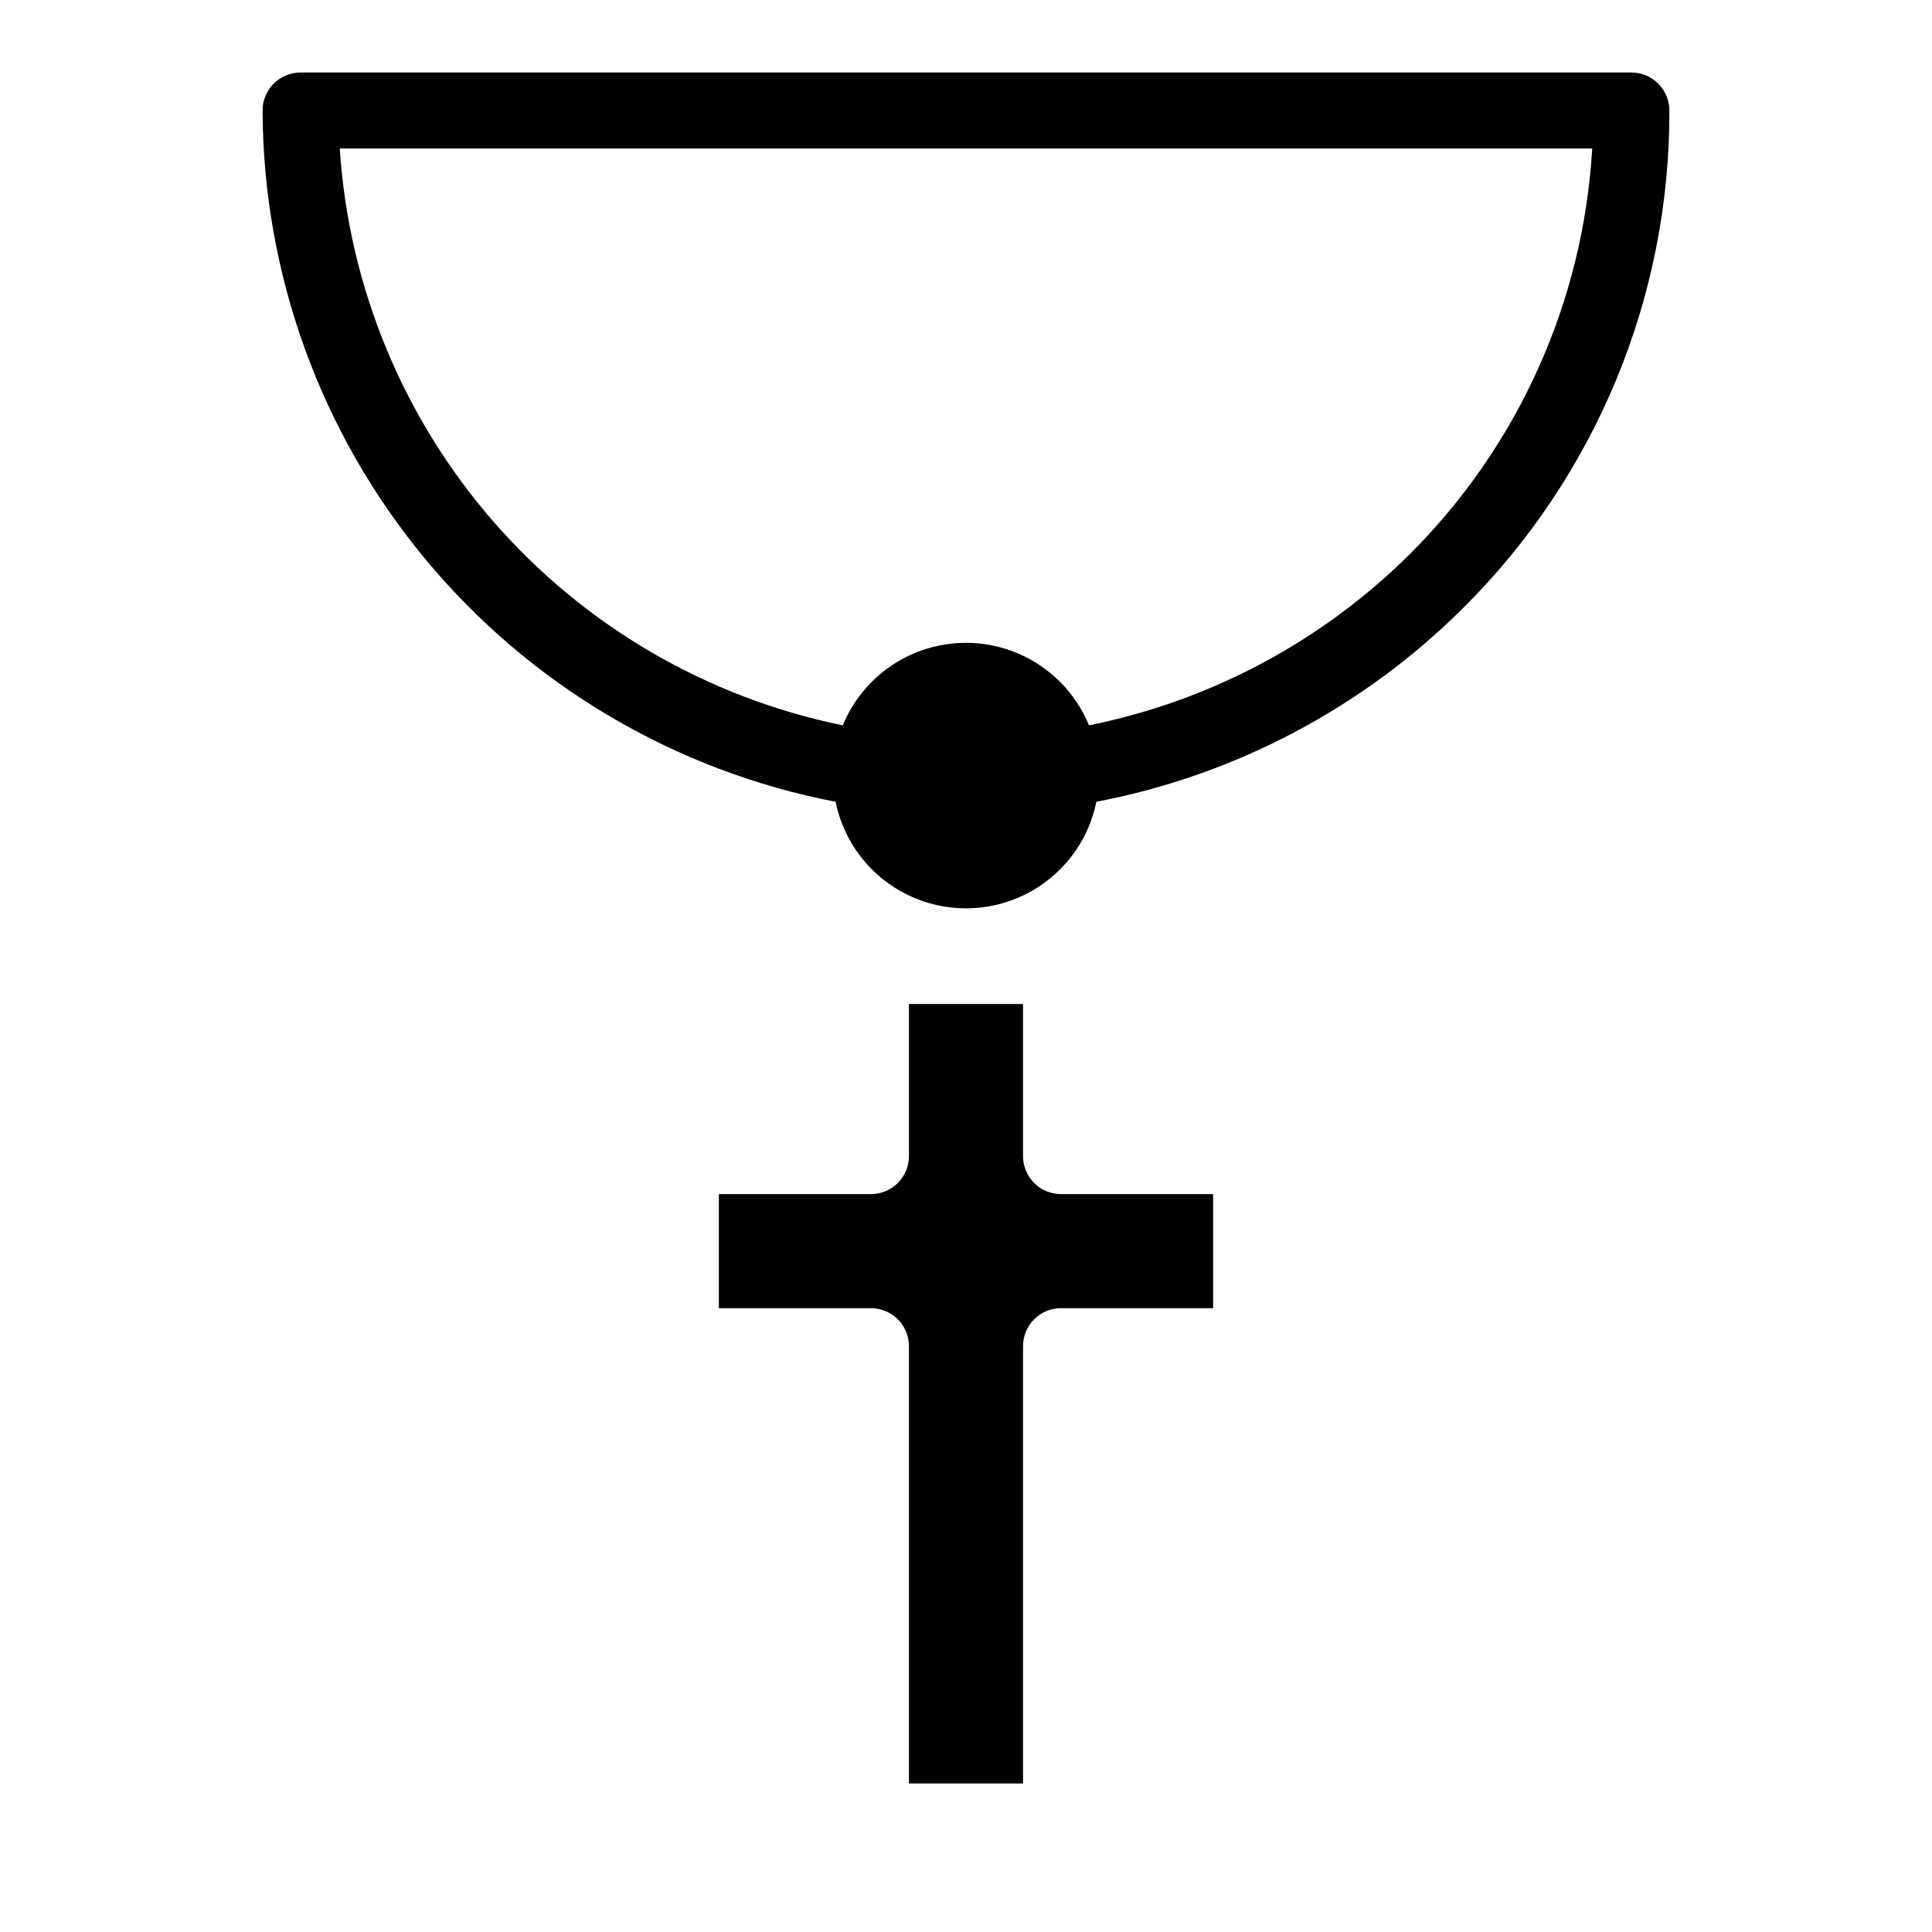
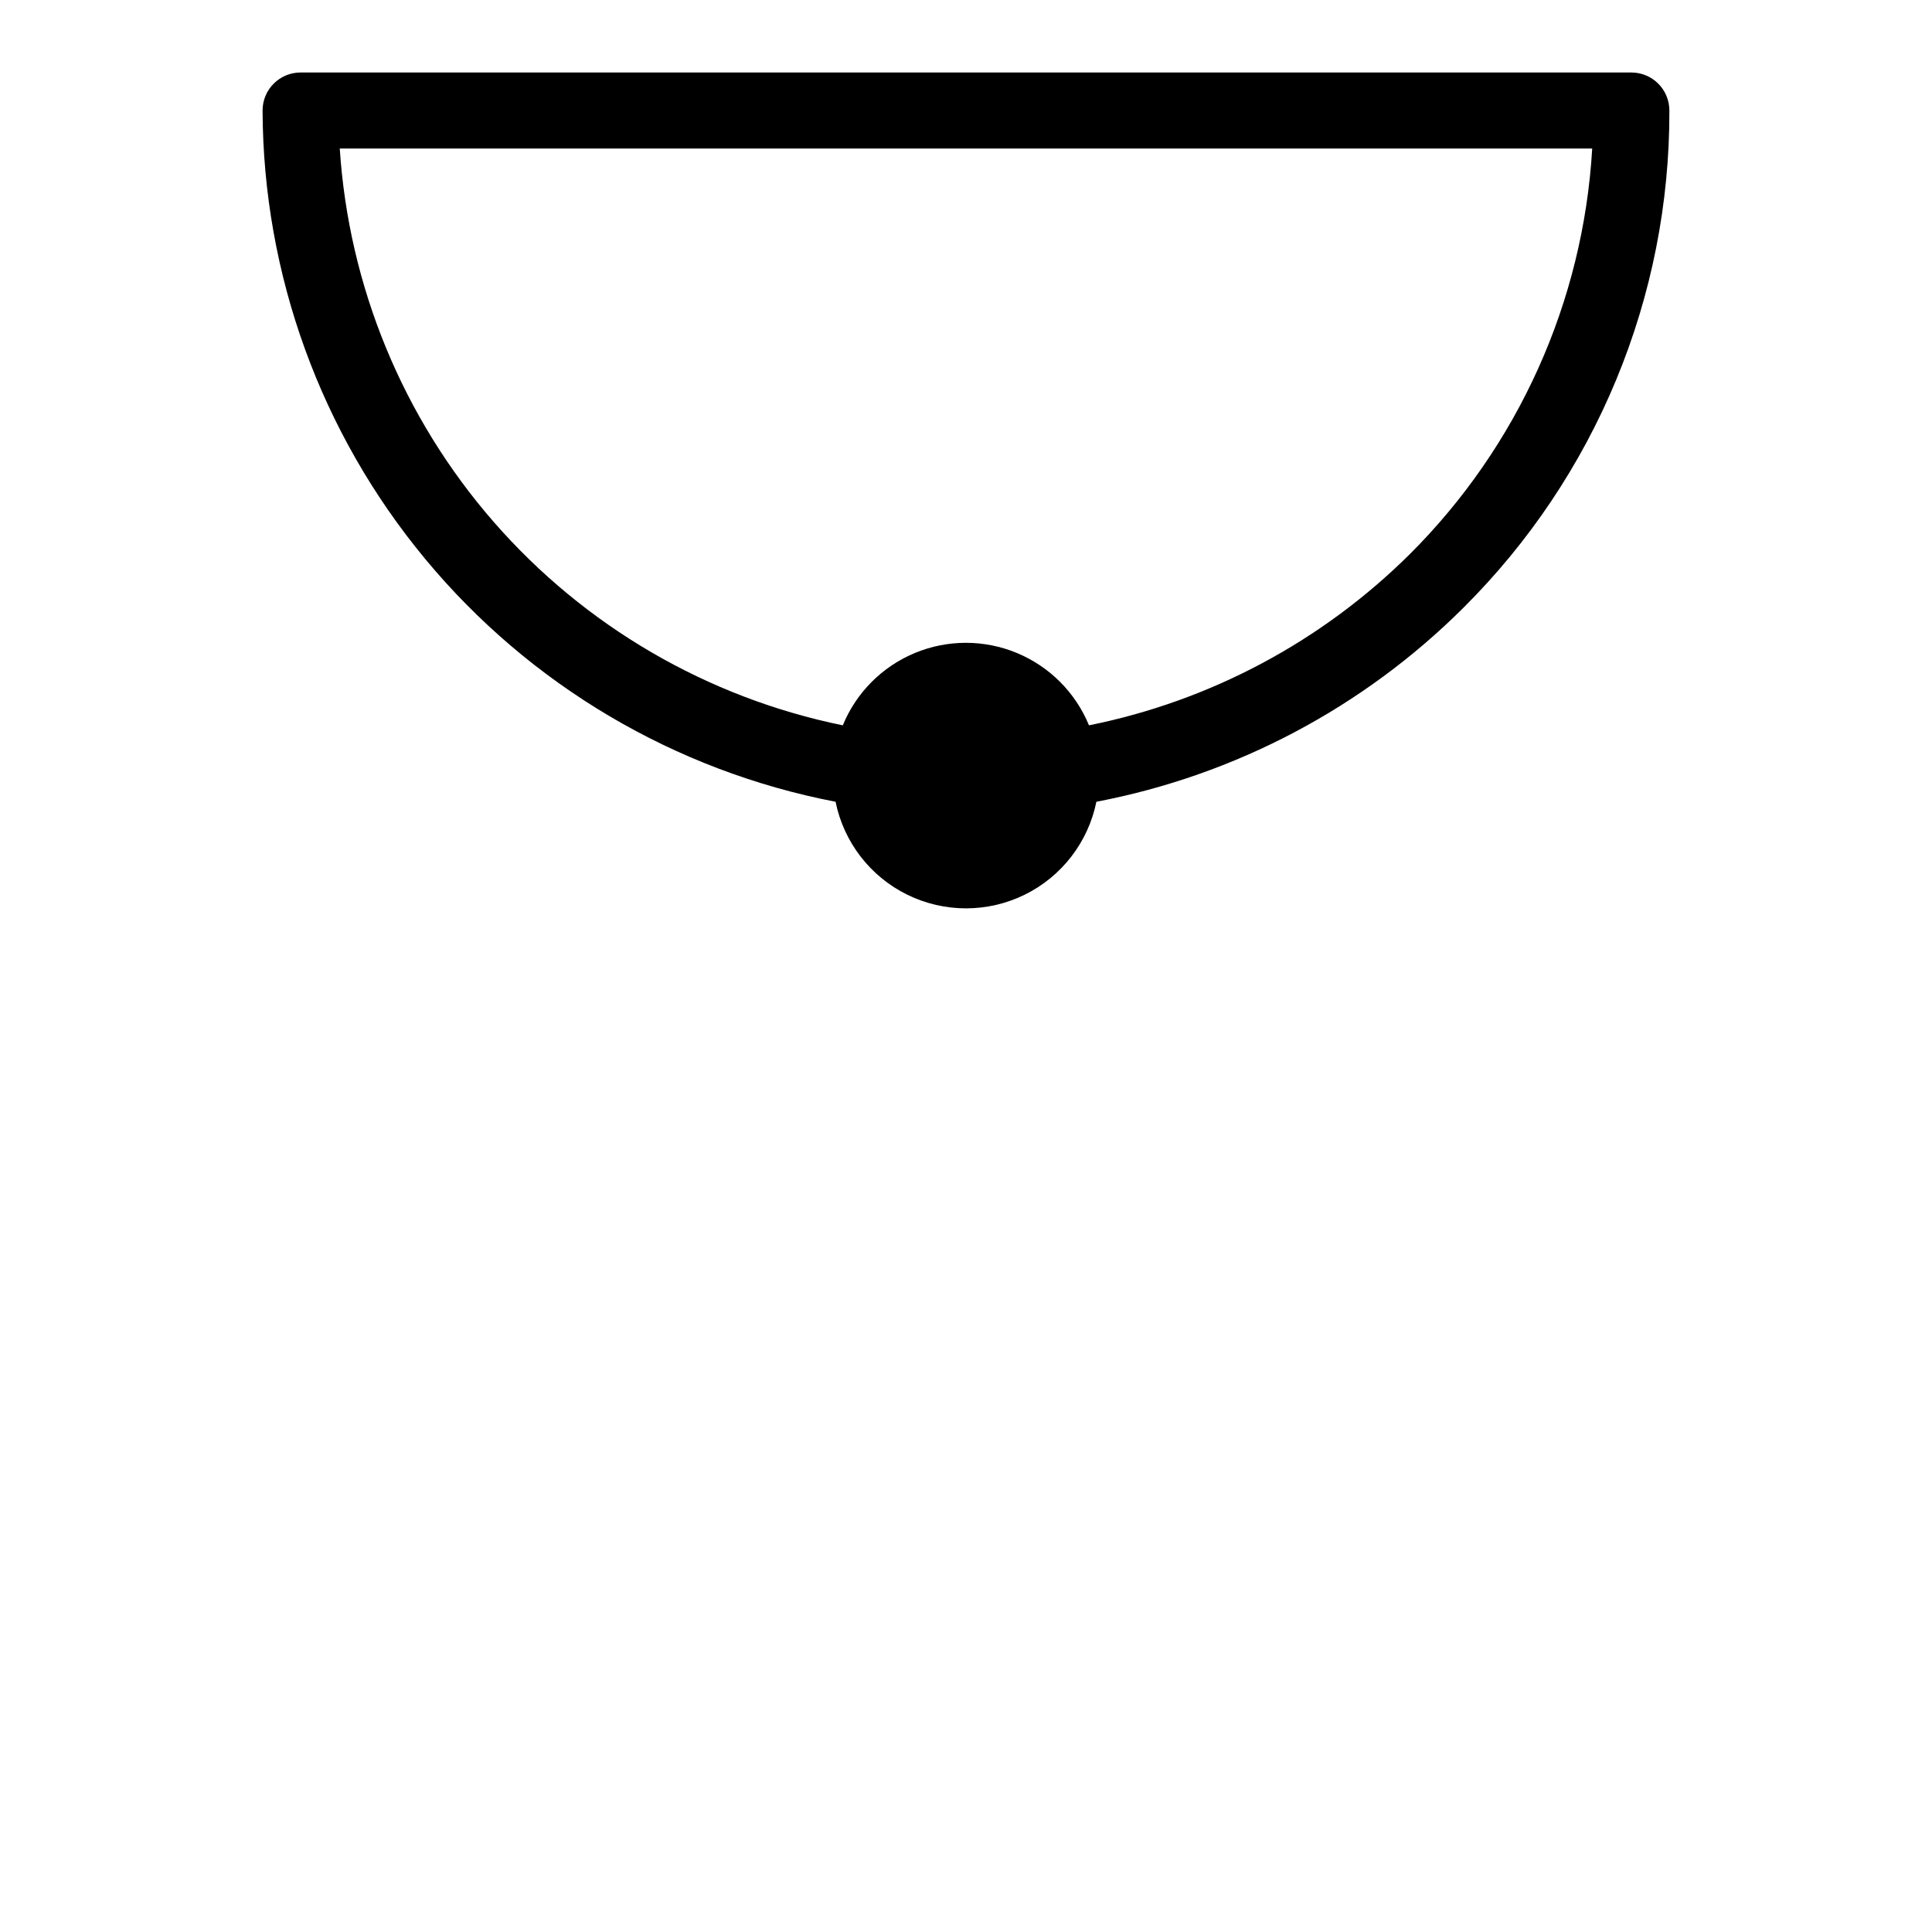
<svg xmlns="http://www.w3.org/2000/svg" fill="#000000" width="800px" height="800px" version="1.1" viewBox="144 144 512 512">
  <g>
-     <path d="m465.49 490.68h-40.305c-5.562 0-10.074 4.512-10.074 10.078v115.88h-30.23v-115.88c0-2.672-1.059-5.238-2.949-7.125-1.891-1.891-4.453-2.953-7.125-2.953h-40.305v-30.227h40.305c2.672 0 5.234-1.062 7.125-2.953s2.949-4.453 2.949-7.125v-40.305h30.23v40.305c0 2.672 1.062 5.234 2.949 7.125 1.891 1.891 4.453 2.953 7.125 2.953h40.305z" />
    <path d="m576.33 163.21h-352.67c-5.562 0-10.074 4.512-10.074 10.078 0.152 43.402 15.379 85.402 43.078 118.82 27.699 33.414 66.148 56.168 108.77 64.367 2.176 10.715 9.195 19.812 19.004 24.633 9.812 4.82 21.305 4.82 31.113 0 9.809-4.82 16.828-13.918 19.004-24.633 36.82-7.031 70.688-24.93 97.238-51.387 17.367-17.266 31.137-37.805 40.512-60.426 9.375-22.625 14.168-46.883 14.098-71.371 0-2.672-1.059-5.234-2.949-7.125s-4.453-2.953-7.125-2.953zm-58.746 127.67c-23.277 23.109-52.832 38.875-84.992 45.34-3.562-8.672-10.434-15.57-19.094-19.168s-18.395-3.598-27.055 0c-8.66 3.598-15.531 10.496-19.094 19.168-35.906-7.336-68.406-26.27-92.496-53.891-24.086-27.621-38.426-62.395-40.812-98.965h331.91c-2.363 40.562-19.582 78.836-48.367 107.52z" />
  </g>
</svg>